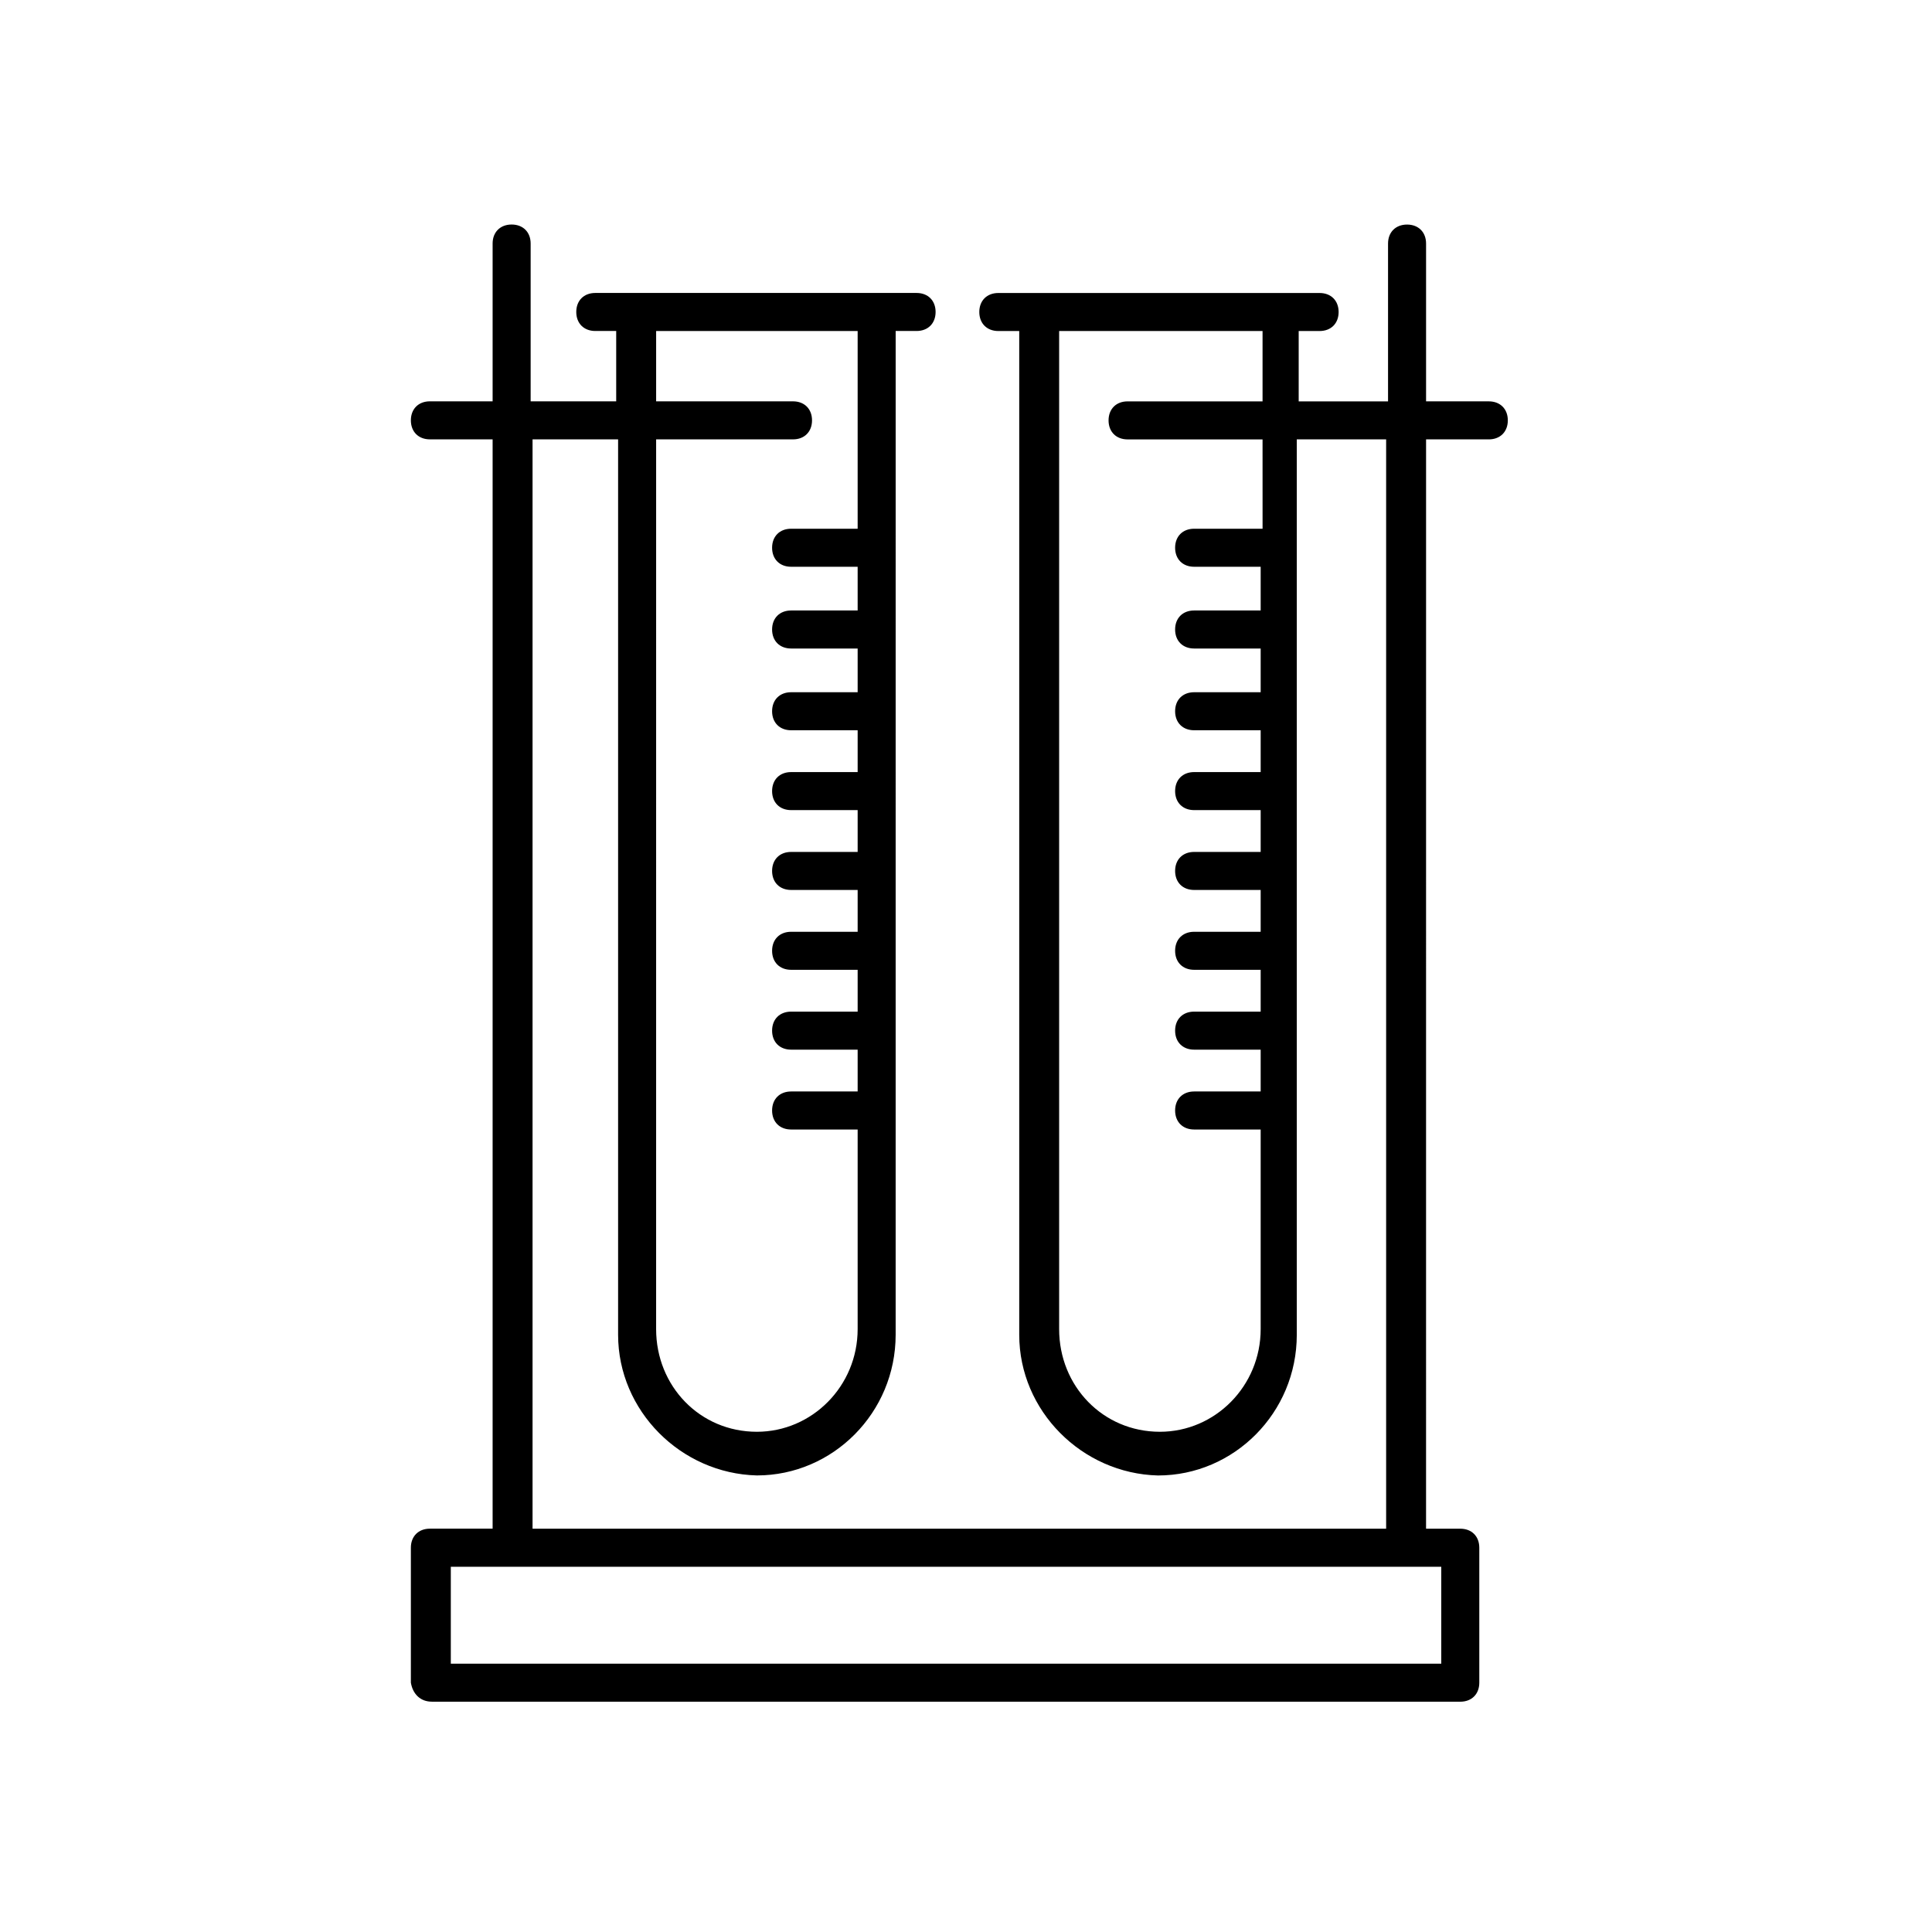
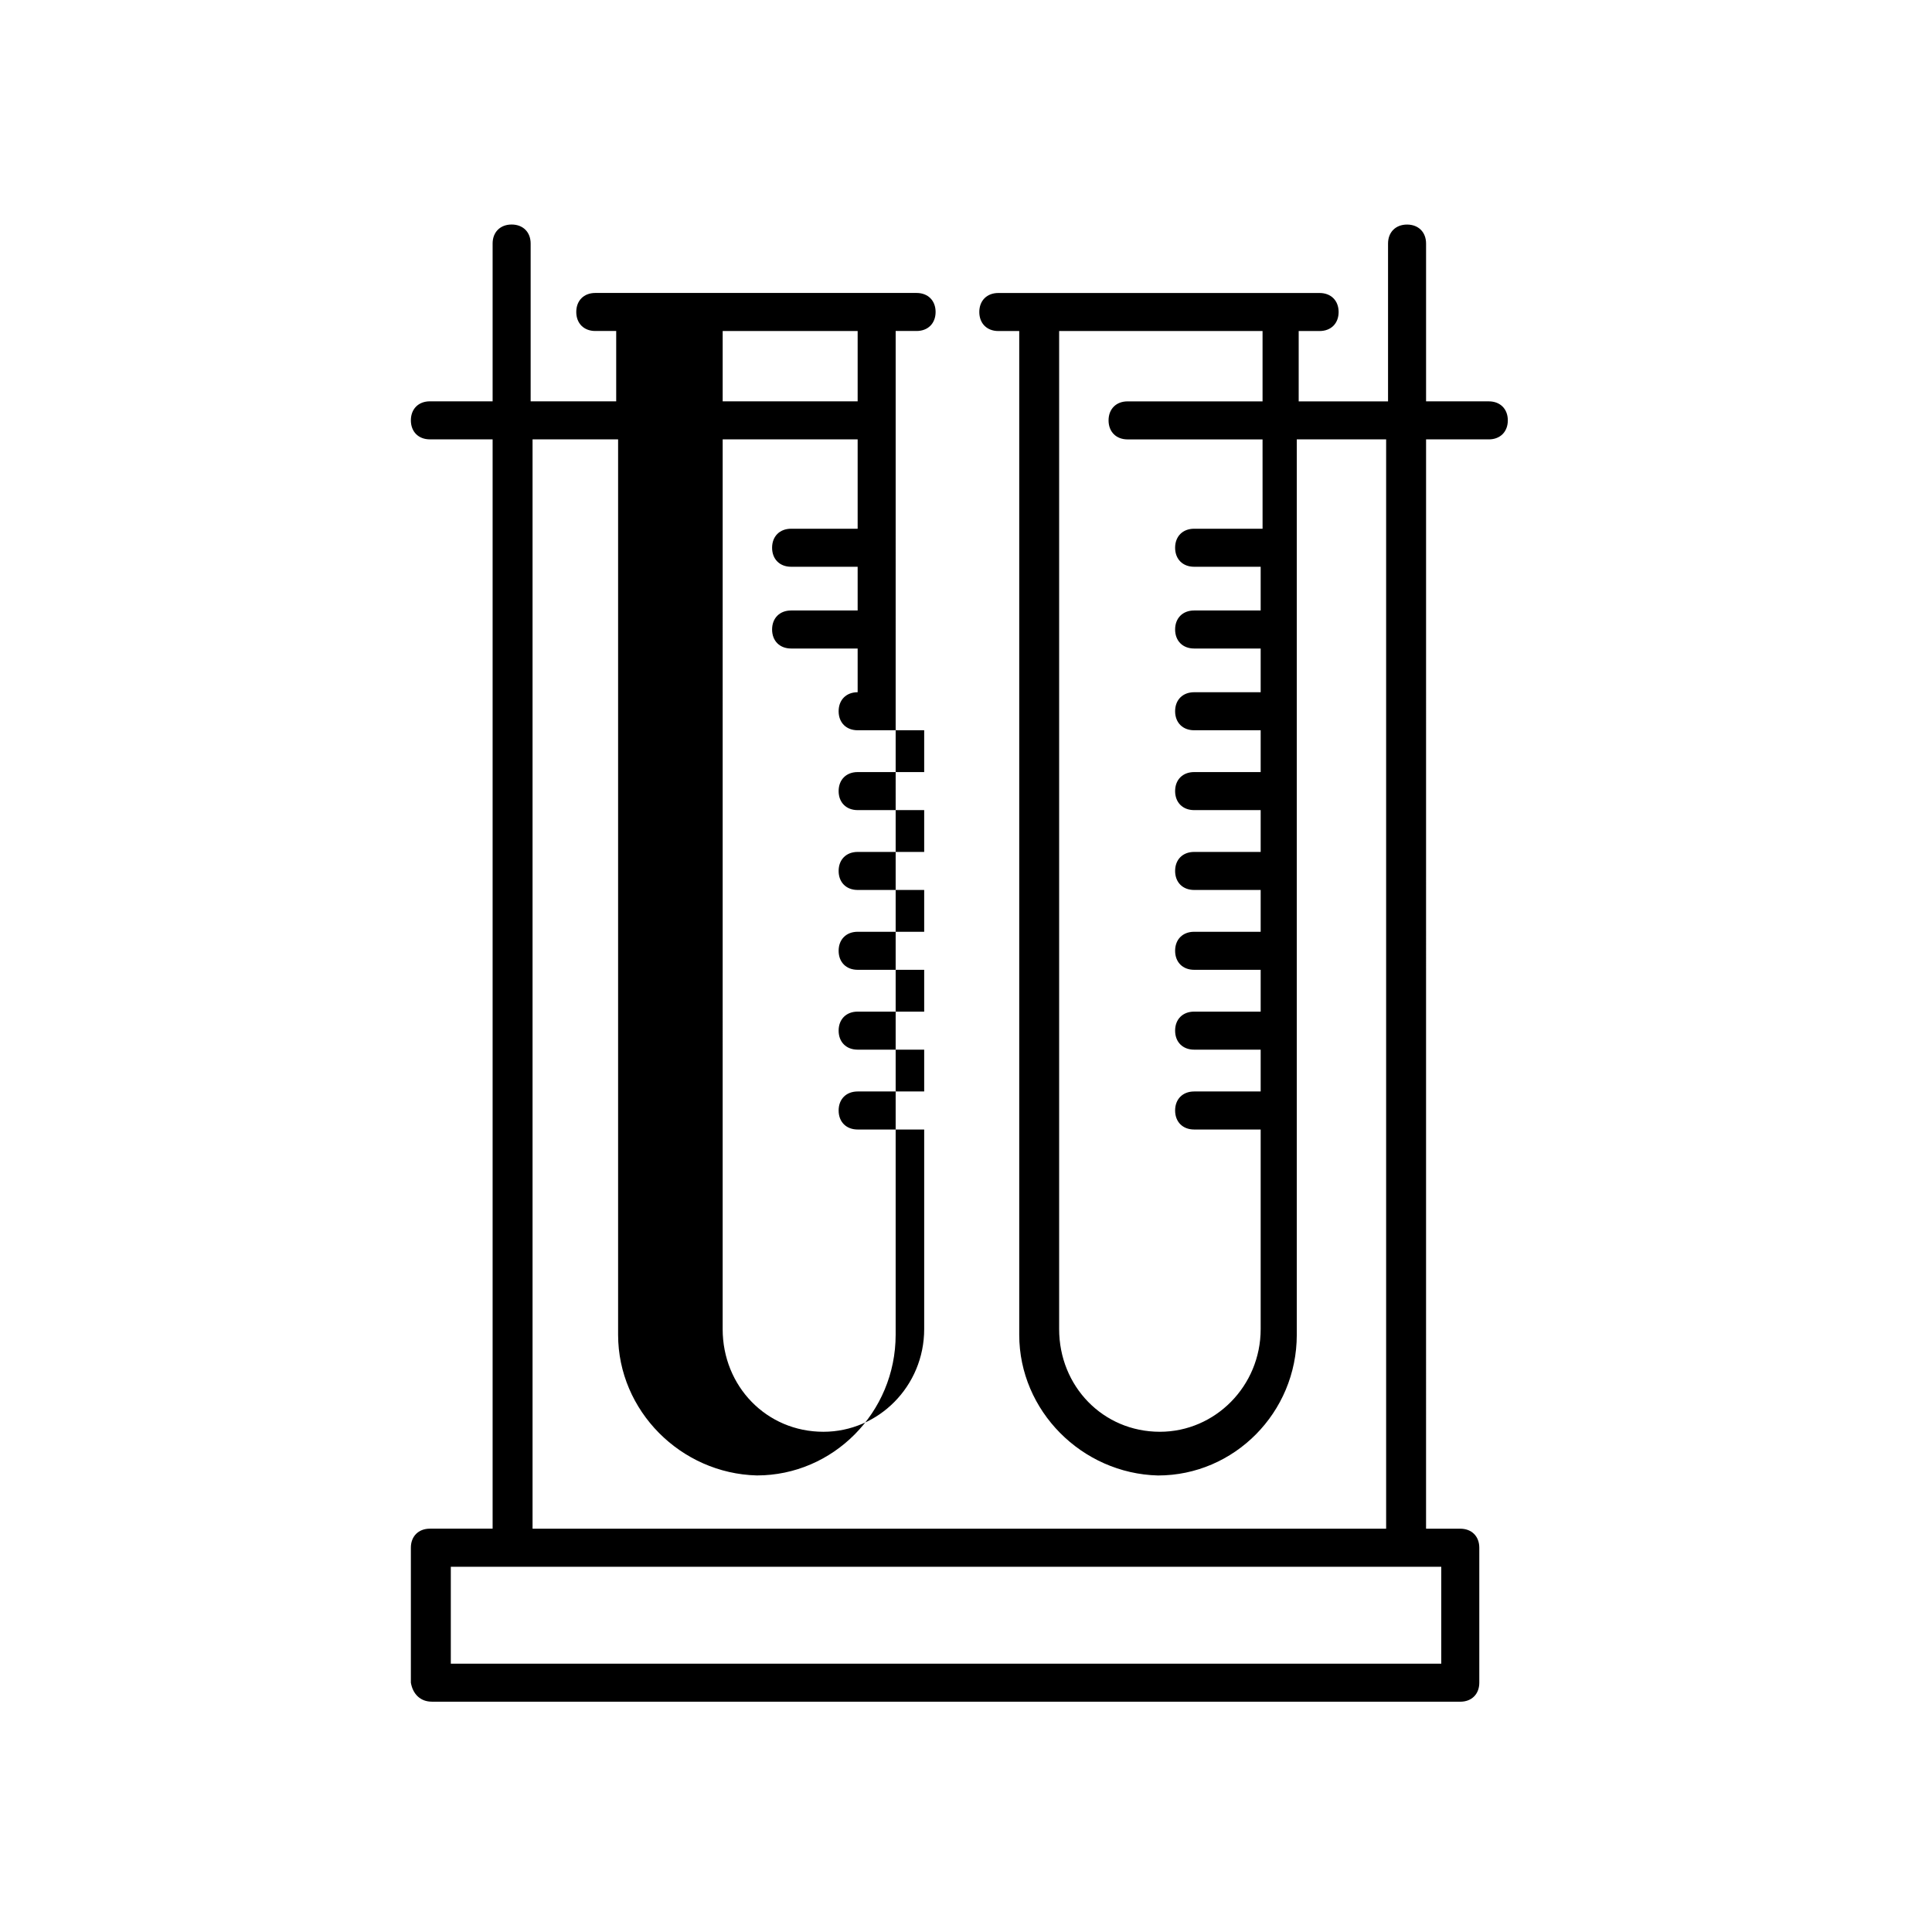
<svg xmlns="http://www.w3.org/2000/svg" fill="#000000" width="800px" height="800px" version="1.1" viewBox="144 144 512 512">
-   <path d="m258.43 594.97h272.56c3.023 0 5.039-2.016 5.039-5.039v-35.77c0-3.023-2.016-5.039-5.039-5.039h-9.07l0.004-288.68h16.625c3.023 0 5.039-2.016 5.039-5.039 0-3.023-2.016-5.039-5.039-5.039h-16.625v-41.812c0-3.023-2.016-5.039-5.039-5.039-3.023 0-5.039 2.016-5.039 5.039v41.816h-23.68v-18.641h5.543c3.023 0 5.039-2.016 5.039-5.039s-2.016-5.039-5.039-5.039h-85.145c-3.023 0-5.039 2.016-5.039 5.039s2.016 5.039 5.039 5.039h5.543v266.01c0 20.152 16.625 36.777 36.777 37.281 20.152 0 36.777-16.625 36.777-37.281v-237.3h23.68v288.68h-226.21v-288.68h22.672v237.29c0 20.152 16.625 36.777 36.777 37.281 20.152 0 36.777-16.625 36.777-37.281l0.004-266.01h5.543c3.023 0 5.039-2.016 5.039-5.039s-2.016-5.039-5.039-5.039h-85.148c-3.023 0-5.039 2.016-5.039 5.039s2.016 5.039 5.039 5.039h5.543v18.641h-22.672v-41.816c0-3.023-2.016-5.039-5.039-5.039-3.023 0-5.039 2.016-5.039 5.039v41.816h-16.625c-3.023 0-5.039 2.016-5.039 5.039s2.016 5.039 5.039 5.039h16.625v288.68h-16.625c-3.023 0-5.039 2.016-5.039 5.039v35.77c0.508 3.019 2.523 5.035 5.547 5.035zm219.66-310.85h-17.633c-3.023 0-5.039 2.016-5.039 5.039 0 3.023 2.016 5.039 5.039 5.039h17.633v11.586h-17.633c-3.023 0-5.039 2.016-5.039 5.039 0 3.023 2.016 5.039 5.039 5.039h17.633v11.586h-17.633c-3.023 0-5.039 2.016-5.039 5.039 0 3.023 2.016 5.039 5.039 5.039h17.633v11.082h-17.633c-3.023 0-5.039 2.016-5.039 5.039 0 3.023 2.016 5.039 5.039 5.039h17.633v11.082h-17.633c-3.023 0-5.039 2.016-5.039 5.039 0 3.023 2.016 5.039 5.039 5.039h17.633v11.082h-17.633c-3.023 0-5.039 2.016-5.039 5.039s2.016 5.039 5.039 5.039h17.633v11.082h-17.633c-3.023 0-5.039 2.016-5.039 5.039 0 3.023 2.016 5.039 5.039 5.039h17.633v11.082h-17.633c-3.023 0-5.039 2.016-5.039 5.039 0 3.023 2.016 5.039 5.039 5.039h17.633v52.898c0 15.113-12.09 27.207-26.703 27.207-15.113 0-26.703-12.09-26.703-27.207v-264.5h53.906v18.641h-35.77c-3.023 0-5.039 2.016-5.039 5.039s2.016 5.039 5.039 5.039h35.77l0.004 23.676zm-160.71-52.395h53.906v52.395h-17.633c-3.023 0-5.039 2.016-5.039 5.039 0 3.023 2.016 5.039 5.039 5.039h17.633v11.586h-17.633c-3.023 0-5.039 2.016-5.039 5.039 0 3.023 2.016 5.039 5.039 5.039h17.633v11.586h-17.633c-3.023 0-5.039 2.016-5.039 5.039 0 3.023 2.016 5.039 5.039 5.039h17.633v11.082h-17.633c-3.023 0-5.039 2.016-5.039 5.039 0 3.023 2.016 5.039 5.039 5.039h17.633v11.082h-17.633c-3.023 0-5.039 2.016-5.039 5.039 0 3.023 2.016 5.039 5.039 5.039h17.633v11.082h-17.633c-3.023 0-5.039 2.016-5.039 5.039s2.016 5.039 5.039 5.039h17.633v11.082h-17.633c-3.023 0-5.039 2.016-5.039 5.039 0 3.023 2.016 5.039 5.039 5.039h17.633v11.082h-17.633c-3.023 0-5.039 2.016-5.039 5.039 0 3.023 2.016 5.039 5.039 5.039h17.633v52.898c0 15.113-12.09 27.207-26.703 27.207-15.113 0-26.703-12.09-26.703-27.207l0.004-235.79h36.273c3.023 0 5.039-2.016 5.039-5.039 0-3.023-2.016-5.039-5.039-5.039h-36.273v-18.637zm-53.91 327.48h262.48v25.695h-262.48z" />
+   <path d="m258.43 594.97h272.56c3.023 0 5.039-2.016 5.039-5.039v-35.77c0-3.023-2.016-5.039-5.039-5.039h-9.07l0.004-288.68h16.625c3.023 0 5.039-2.016 5.039-5.039 0-3.023-2.016-5.039-5.039-5.039h-16.625v-41.812c0-3.023-2.016-5.039-5.039-5.039-3.023 0-5.039 2.016-5.039 5.039v41.816h-23.68v-18.641h5.543c3.023 0 5.039-2.016 5.039-5.039s-2.016-5.039-5.039-5.039h-85.145c-3.023 0-5.039 2.016-5.039 5.039s2.016 5.039 5.039 5.039h5.543v266.01c0 20.152 16.625 36.777 36.777 37.281 20.152 0 36.777-16.625 36.777-37.281v-237.3h23.68v288.68h-226.21v-288.68h22.672v237.29c0 20.152 16.625 36.777 36.777 37.281 20.152 0 36.777-16.625 36.777-37.281l0.004-266.01h5.543c3.023 0 5.039-2.016 5.039-5.039s-2.016-5.039-5.039-5.039h-85.148c-3.023 0-5.039 2.016-5.039 5.039s2.016 5.039 5.039 5.039h5.543v18.641h-22.672v-41.816c0-3.023-2.016-5.039-5.039-5.039-3.023 0-5.039 2.016-5.039 5.039v41.816h-16.625c-3.023 0-5.039 2.016-5.039 5.039s2.016 5.039 5.039 5.039h16.625v288.68h-16.625c-3.023 0-5.039 2.016-5.039 5.039v35.77c0.508 3.019 2.523 5.035 5.547 5.035zm219.66-310.85h-17.633c-3.023 0-5.039 2.016-5.039 5.039 0 3.023 2.016 5.039 5.039 5.039h17.633v11.586h-17.633c-3.023 0-5.039 2.016-5.039 5.039 0 3.023 2.016 5.039 5.039 5.039h17.633v11.586h-17.633c-3.023 0-5.039 2.016-5.039 5.039 0 3.023 2.016 5.039 5.039 5.039h17.633v11.082h-17.633c-3.023 0-5.039 2.016-5.039 5.039 0 3.023 2.016 5.039 5.039 5.039h17.633v11.082h-17.633c-3.023 0-5.039 2.016-5.039 5.039 0 3.023 2.016 5.039 5.039 5.039h17.633v11.082h-17.633c-3.023 0-5.039 2.016-5.039 5.039s2.016 5.039 5.039 5.039h17.633v11.082h-17.633c-3.023 0-5.039 2.016-5.039 5.039 0 3.023 2.016 5.039 5.039 5.039h17.633v11.082h-17.633c-3.023 0-5.039 2.016-5.039 5.039 0 3.023 2.016 5.039 5.039 5.039h17.633v52.898c0 15.113-12.09 27.207-26.703 27.207-15.113 0-26.703-12.09-26.703-27.207v-264.5h53.906v18.641h-35.77c-3.023 0-5.039 2.016-5.039 5.039s2.016 5.039 5.039 5.039h35.77l0.004 23.676zm-160.71-52.395h53.906v52.395h-17.633c-3.023 0-5.039 2.016-5.039 5.039 0 3.023 2.016 5.039 5.039 5.039h17.633v11.586h-17.633c-3.023 0-5.039 2.016-5.039 5.039 0 3.023 2.016 5.039 5.039 5.039h17.633v11.586c-3.023 0-5.039 2.016-5.039 5.039 0 3.023 2.016 5.039 5.039 5.039h17.633v11.082h-17.633c-3.023 0-5.039 2.016-5.039 5.039 0 3.023 2.016 5.039 5.039 5.039h17.633v11.082h-17.633c-3.023 0-5.039 2.016-5.039 5.039 0 3.023 2.016 5.039 5.039 5.039h17.633v11.082h-17.633c-3.023 0-5.039 2.016-5.039 5.039s2.016 5.039 5.039 5.039h17.633v11.082h-17.633c-3.023 0-5.039 2.016-5.039 5.039 0 3.023 2.016 5.039 5.039 5.039h17.633v11.082h-17.633c-3.023 0-5.039 2.016-5.039 5.039 0 3.023 2.016 5.039 5.039 5.039h17.633v52.898c0 15.113-12.09 27.207-26.703 27.207-15.113 0-26.703-12.09-26.703-27.207l0.004-235.79h36.273c3.023 0 5.039-2.016 5.039-5.039 0-3.023-2.016-5.039-5.039-5.039h-36.273v-18.637zm-53.91 327.48h262.48v25.695h-262.48z" />
</svg>